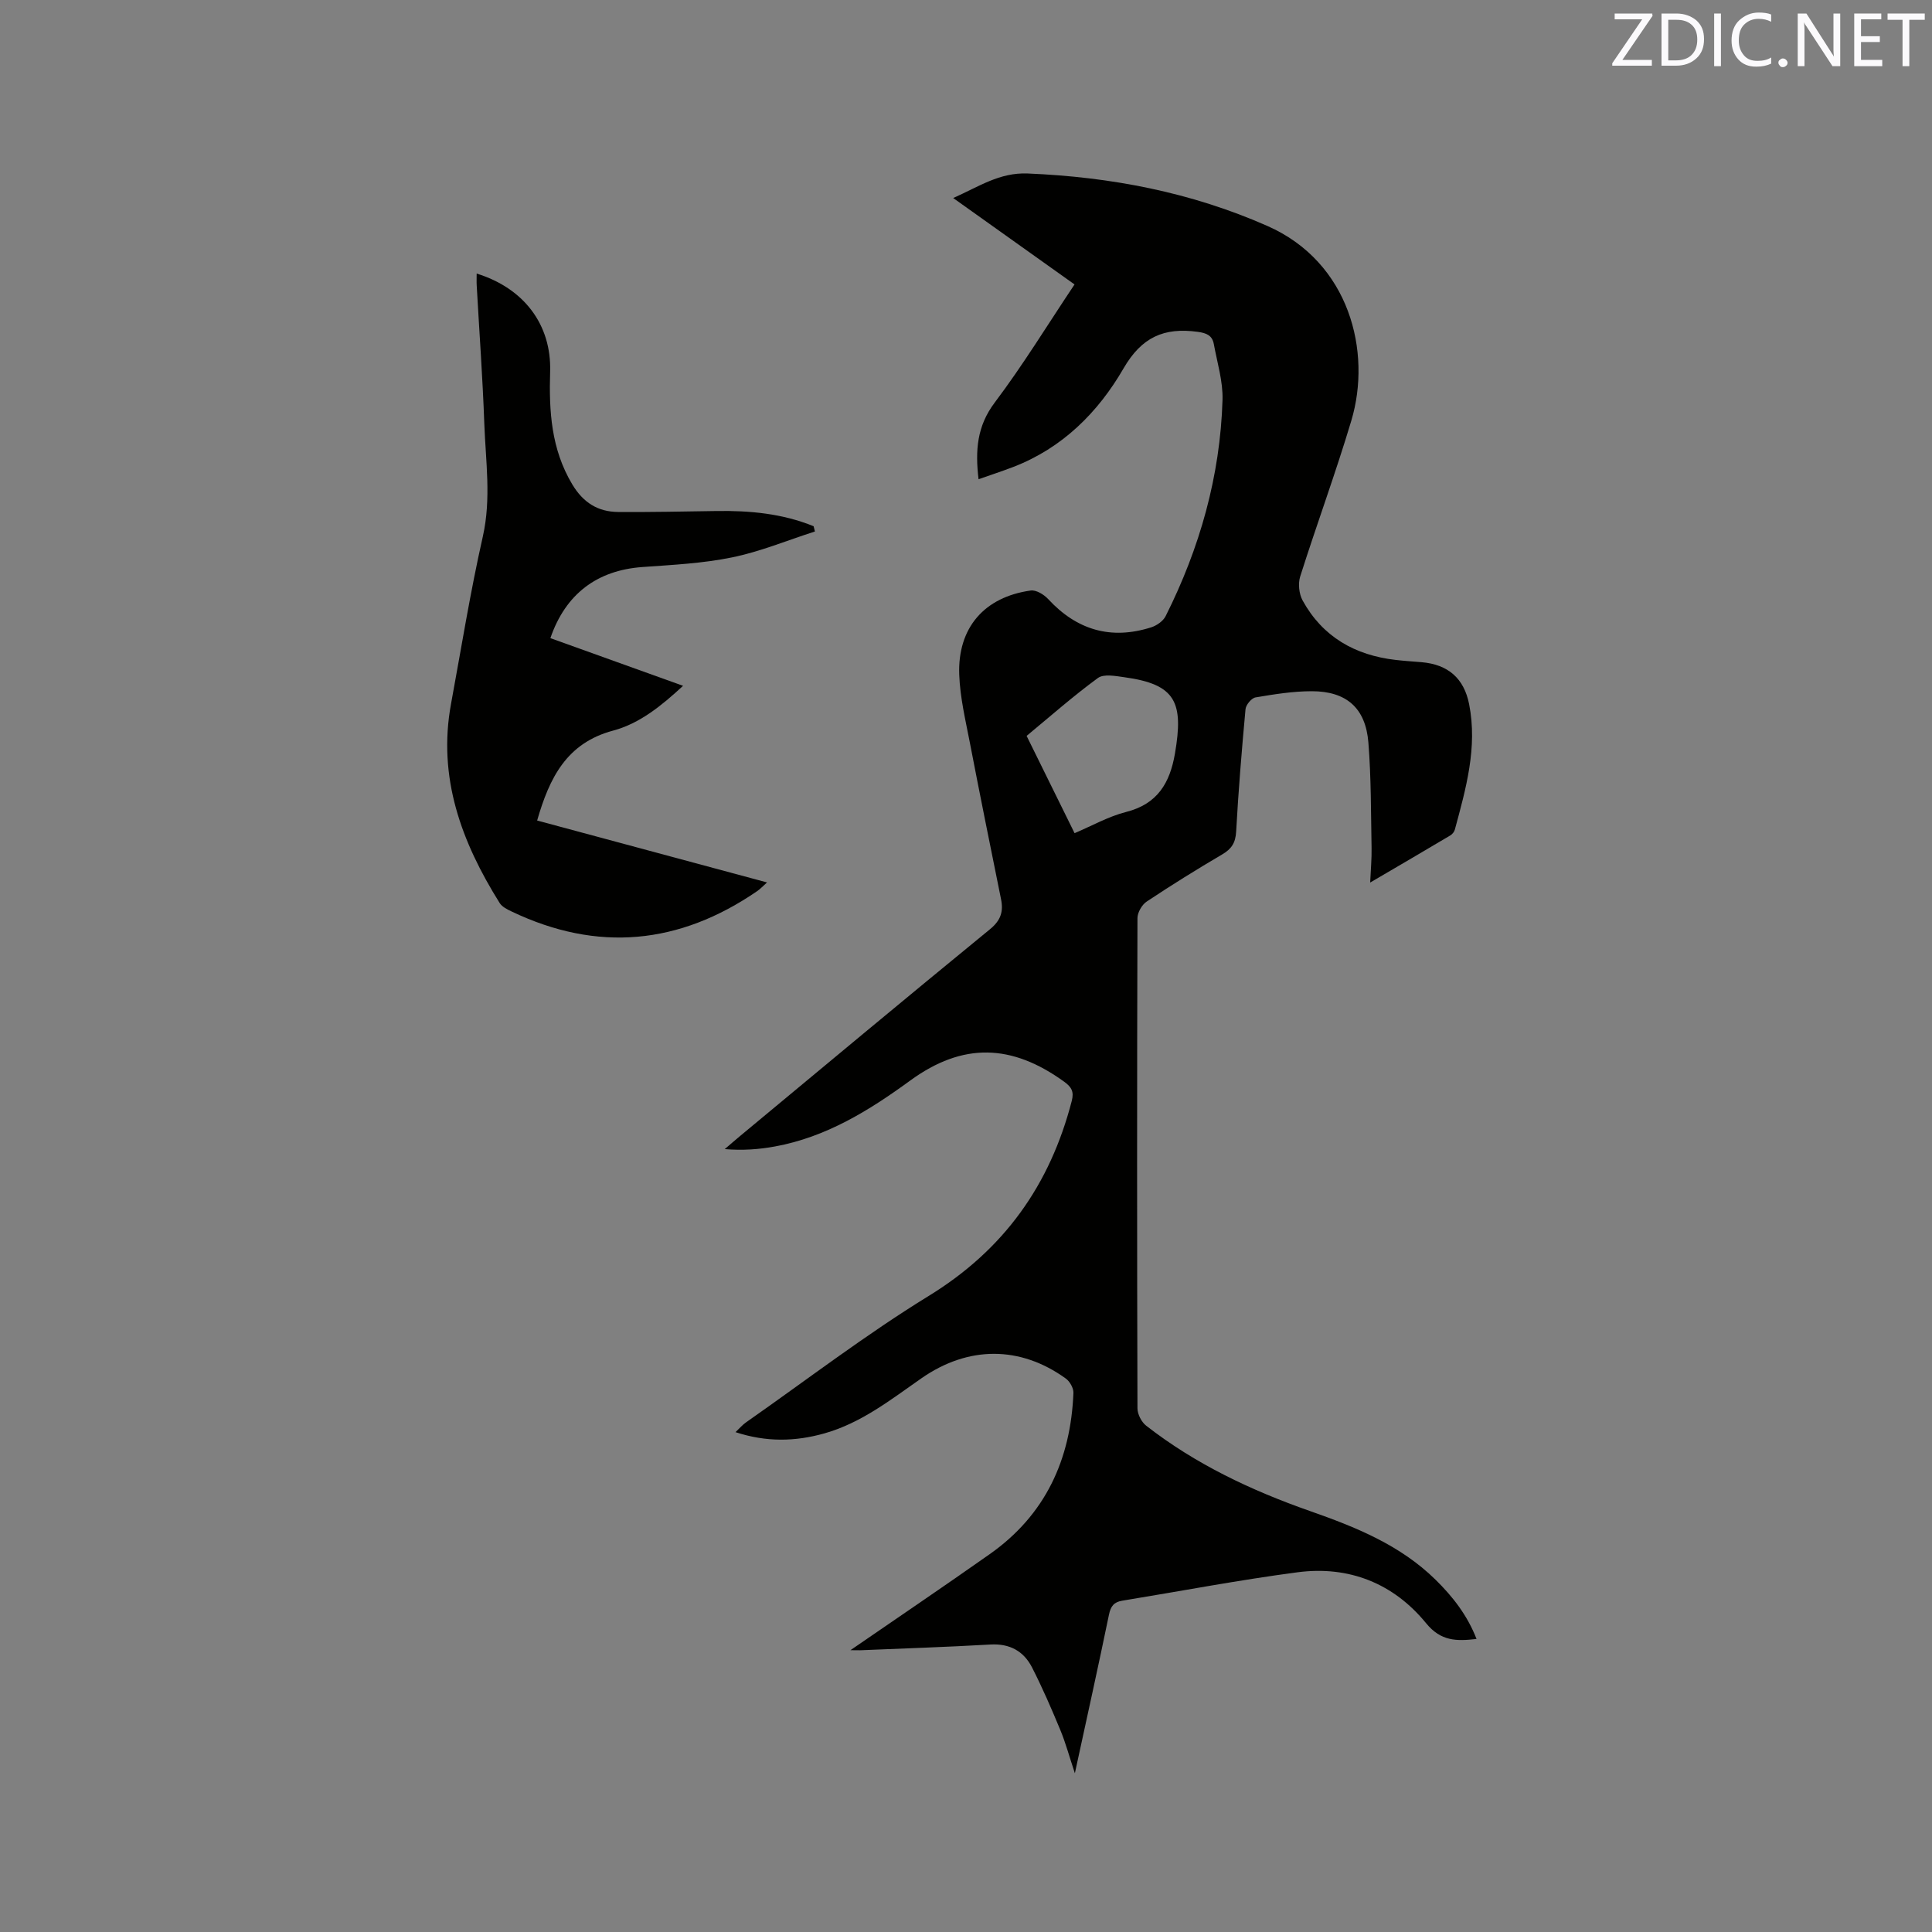
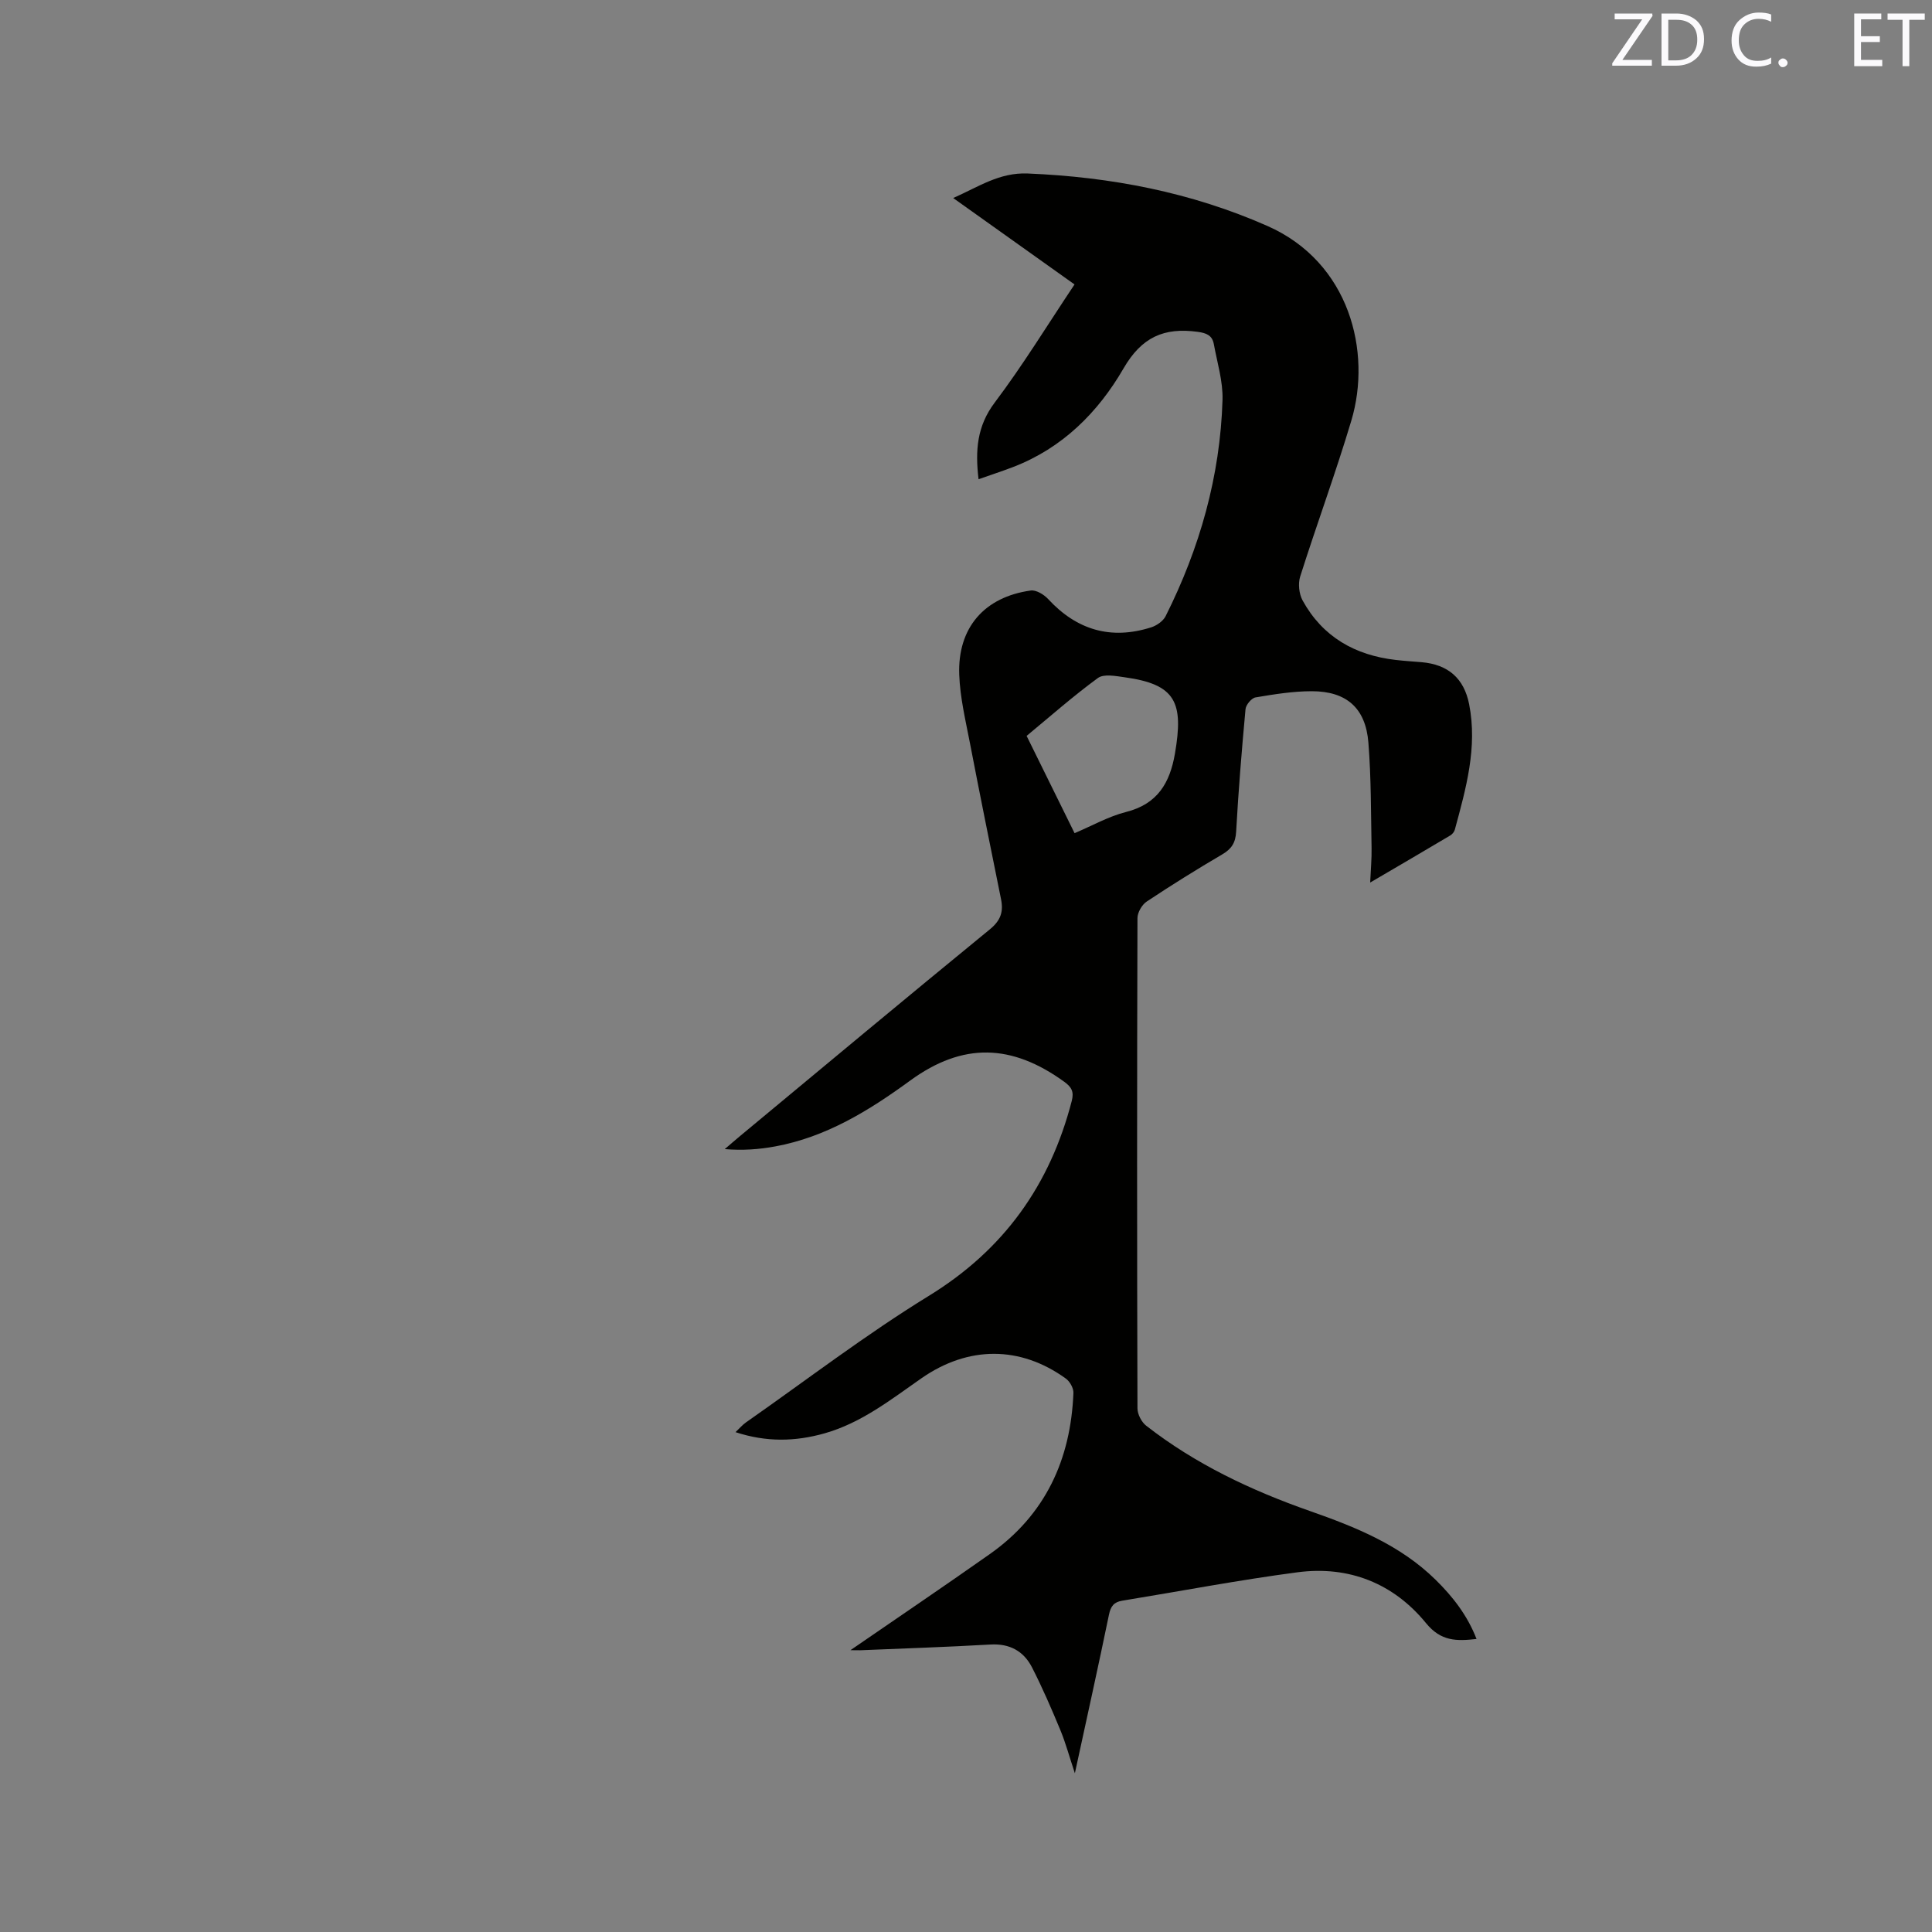
<svg xmlns="http://www.w3.org/2000/svg" enable-background="new 0 0 400 400" viewBox="0 0 400 400">
  <rect x="0" y="0" width="400" height="400" fill="#808080" stroke="none" />
  <path d="m176.08 341.65c9.68-6.66 19.32-13.18 28.83-19.88 11.51-8.1 16.78-19.57 17.33-33.38.04-.99-.74-2.38-1.58-2.98-9.42-6.8-20.17-6.82-29.89-.05-6.34 4.42-12.43 9.24-20.06 11.4-6.05 1.71-12.05 1.85-18.43-.25.85-.8 1.44-1.51 2.17-2.02 12.58-8.8 24.8-18.18 37.86-26.2 15.58-9.57 25.09-22.97 29.59-40.37.48-1.87-.02-2.83-1.53-3.93-10.88-7.89-21.02-8.22-31.91-.28-8.57 6.25-17.41 11.71-28 13.65-3.31.61-6.69.86-10.41.55 1.07-.91 2.12-1.84 3.2-2.73 17.21-14.29 34.39-28.62 51.7-42.78 2.25-1.84 2.83-3.65 2.3-6.25-2.18-10.79-4.37-21.57-6.45-32.38-.9-4.66-2.03-9.36-2.2-14.07-.36-9.73 5.19-16.1 14.8-17.44 1.12-.16 2.74.83 3.61 1.77 5.92 6.41 12.99 8.5 21.31 5.86 1.15-.36 2.49-1.29 3.01-2.32 7.07-14.09 11.3-28.99 11.78-44.78.11-3.83-1.1-7.71-1.8-11.55-.33-1.78-1.48-2.29-3.36-2.54-6.95-.94-11.58 1.08-15.35 7.6-5.25 9.07-12.65 16.47-22.82 20.38-2.34.9-4.73 1.67-7.18 2.54-.71-5.95-.34-10.99 3.35-15.88 5.85-7.76 10.93-16.09 16.52-24.45-8.33-5.93-16.48-11.74-25.12-17.89 5.31-2.35 9.57-5.32 15.42-5.08 17.23.71 33.84 3.89 49.65 10.87 17 7.51 21.62 26.03 17.36 40.29-3.24 10.85-7.17 21.48-10.59 32.28-.47 1.48-.24 3.6.5 4.96 4.15 7.54 10.84 11.34 19.26 12.31 1.79.21 3.59.32 5.38.47 5.45.47 8.78 3.31 9.84 8.71 1.76 8.94-.66 17.45-2.96 25.95-.12.46-.52.95-.93 1.2-5.34 3.18-10.71 6.31-16.6 9.76.12-2.75.33-4.92.29-7.09-.14-7.3-.08-14.62-.66-21.89-.57-7.15-4.54-10.63-11.72-10.63-3.89 0-7.8.63-11.64 1.28-.84.14-2 1.54-2.08 2.44-.78 8.44-1.47 16.9-1.94 25.36-.13 2.31-.95 3.57-2.89 4.71-5.3 3.11-10.52 6.36-15.63 9.76-.99.66-1.91 2.26-1.91 3.43-.1 33.83-.1 67.65 0 101.48 0 1.22.83 2.85 1.8 3.6 10.21 7.97 21.78 13.42 33.93 17.68 9.44 3.31 18.66 7.02 25.97 14.2 3.57 3.5 6.6 7.38 8.5 12.28-4.15.47-7.37.5-10.45-3.27-6.74-8.25-15.98-11.93-26.58-10.54-12.16 1.6-24.23 3.91-36.34 5.89-1.7.28-2.37 1.14-2.73 2.89-2.2 10.67-4.56 21.31-7.06 32.83-1.17-3.51-1.91-6.29-3-8.92-1.82-4.39-3.71-8.76-5.87-12.99-1.73-3.37-4.61-4.97-8.61-4.74-8.99.52-17.99.81-26.98 1.19-.72.01-1.43-.02-2-.02zm46.4-169.15c3.66-1.55 7.03-3.47 10.66-4.39 6.5-1.64 9.07-5.99 10.12-12.09 1.82-10.61.21-14.35-10.49-15.81-1.82-.25-4.25-.73-5.47.17-5.1 3.73-9.85 7.93-14.75 11.98 3.37 6.82 6.59 13.35 9.93 20.14z" fill="#010100" />
-   <path d="m111.21 169.88c15.94 4.29 31.54 8.5 47.6 12.82-.88.78-1.42 1.37-2.05 1.8-16.12 11.06-33.04 12.7-50.78 4.24-.93-.44-2.02-.97-2.53-1.78-7.9-12.62-12.88-25.99-10.07-41.23 2.13-11.56 3.99-23.18 6.58-34.63 1.78-7.88.59-15.61.31-23.39-.34-9.53-1.04-19.05-1.57-28.57-.05-.81-.01-1.63-.01-2.5 9.73 3 15.51 10.53 15.21 20.32-.25 8.17.21 16.02 4.58 23.32 2.27 3.79 5.32 5.69 9.52 5.72 6.77.05 13.54-.1 20.32-.2 6.91-.11 13.68.52 20.13 3.15.09.36.18.73.27 1.09-5.71 1.83-11.32 4.17-17.15 5.36-6.08 1.25-12.37 1.55-18.59 2-9.34.68-15.88 5.54-19.03 14.72 9.01 3.24 18.04 6.48 27.47 9.87-4.44 4.1-8.95 7.79-14.47 9.27-9.63 2.57-13.19 9.76-15.74 18.62z" fill="#010100" />
  <g fill="#fbfafc">
    <path d="m342.2 3.2-6.3 9.2h6.1v1.2h-8.2v-.5l6.2-9.1h-5.7v-1.2h7.8v.4z" />
    <path d="m344 13.7v-10.9h3.1c1.6 0 3 .5 4.1 1.4 1.1 1 1.6 2.2 1.6 3.9s-.5 3-1.6 4-2.5 1.5-4.2 1.5h-3zm1.4-9.6v8.4h1.6c1.4 0 2.5-.4 3.2-1.1.8-.8 1.2-1.8 1.2-3.2s-.4-2.4-1.2-3.1-1.8-1-3.1-1z" />
-     <path d="m356.3 2.8v10.9h-1.4v-10.9z" />
    <path d="m366.6 13.2c-.8.4-1.8.6-3 .6-1.6 0-2.8-.5-3.7-1.5s-1.4-2.3-1.4-3.9c0-1.7.5-3.2 1.6-4.2s2.4-1.6 4-1.6c1 0 1.9.1 2.6.4v1.5c-.8-.4-1.6-.6-2.6-.6-1.2 0-2.2.4-3 1.2s-1.1 1.9-1.1 3.3c0 1.3.4 2.3 1.1 3.1s1.6 1.1 2.8 1.1c1.1 0 2-.2 2.8-.7v1.3z" />
    <path d="m368.2 13c0-.3.1-.5.3-.6.2-.2.4-.3.6-.3.3 0 .5.1.7.3s.3.4.3.6-.1.5-.3.6c-.2.2-.4.3-.7.3s-.5-.1-.6-.3c-.2-.2-.3-.4-.3-.6z" />
-     <path d="m381.1 13.7h-1.7l-5.5-8.4c-.2-.2-.3-.5-.4-.7 0 .2.1.8.1 1.5v7.6h-1.4v-10.9h1.8l5.3 8.3c.3.4.4.6.4.8 0-.3-.1-.8-.1-1.6v-7.5h1.4v10.9z" />
    <path d="m389.7 13.7h-5.8v-10.9h5.6v1.2h-4.2v3.5h3.9v1.2h-3.9v3.7h4.4z" />
    <path d="m398.4 4.1h-3.1v9.6h-1.4v-9.6h-3.1v-1.3h7.7v1.3z" />
  </g>
</svg>